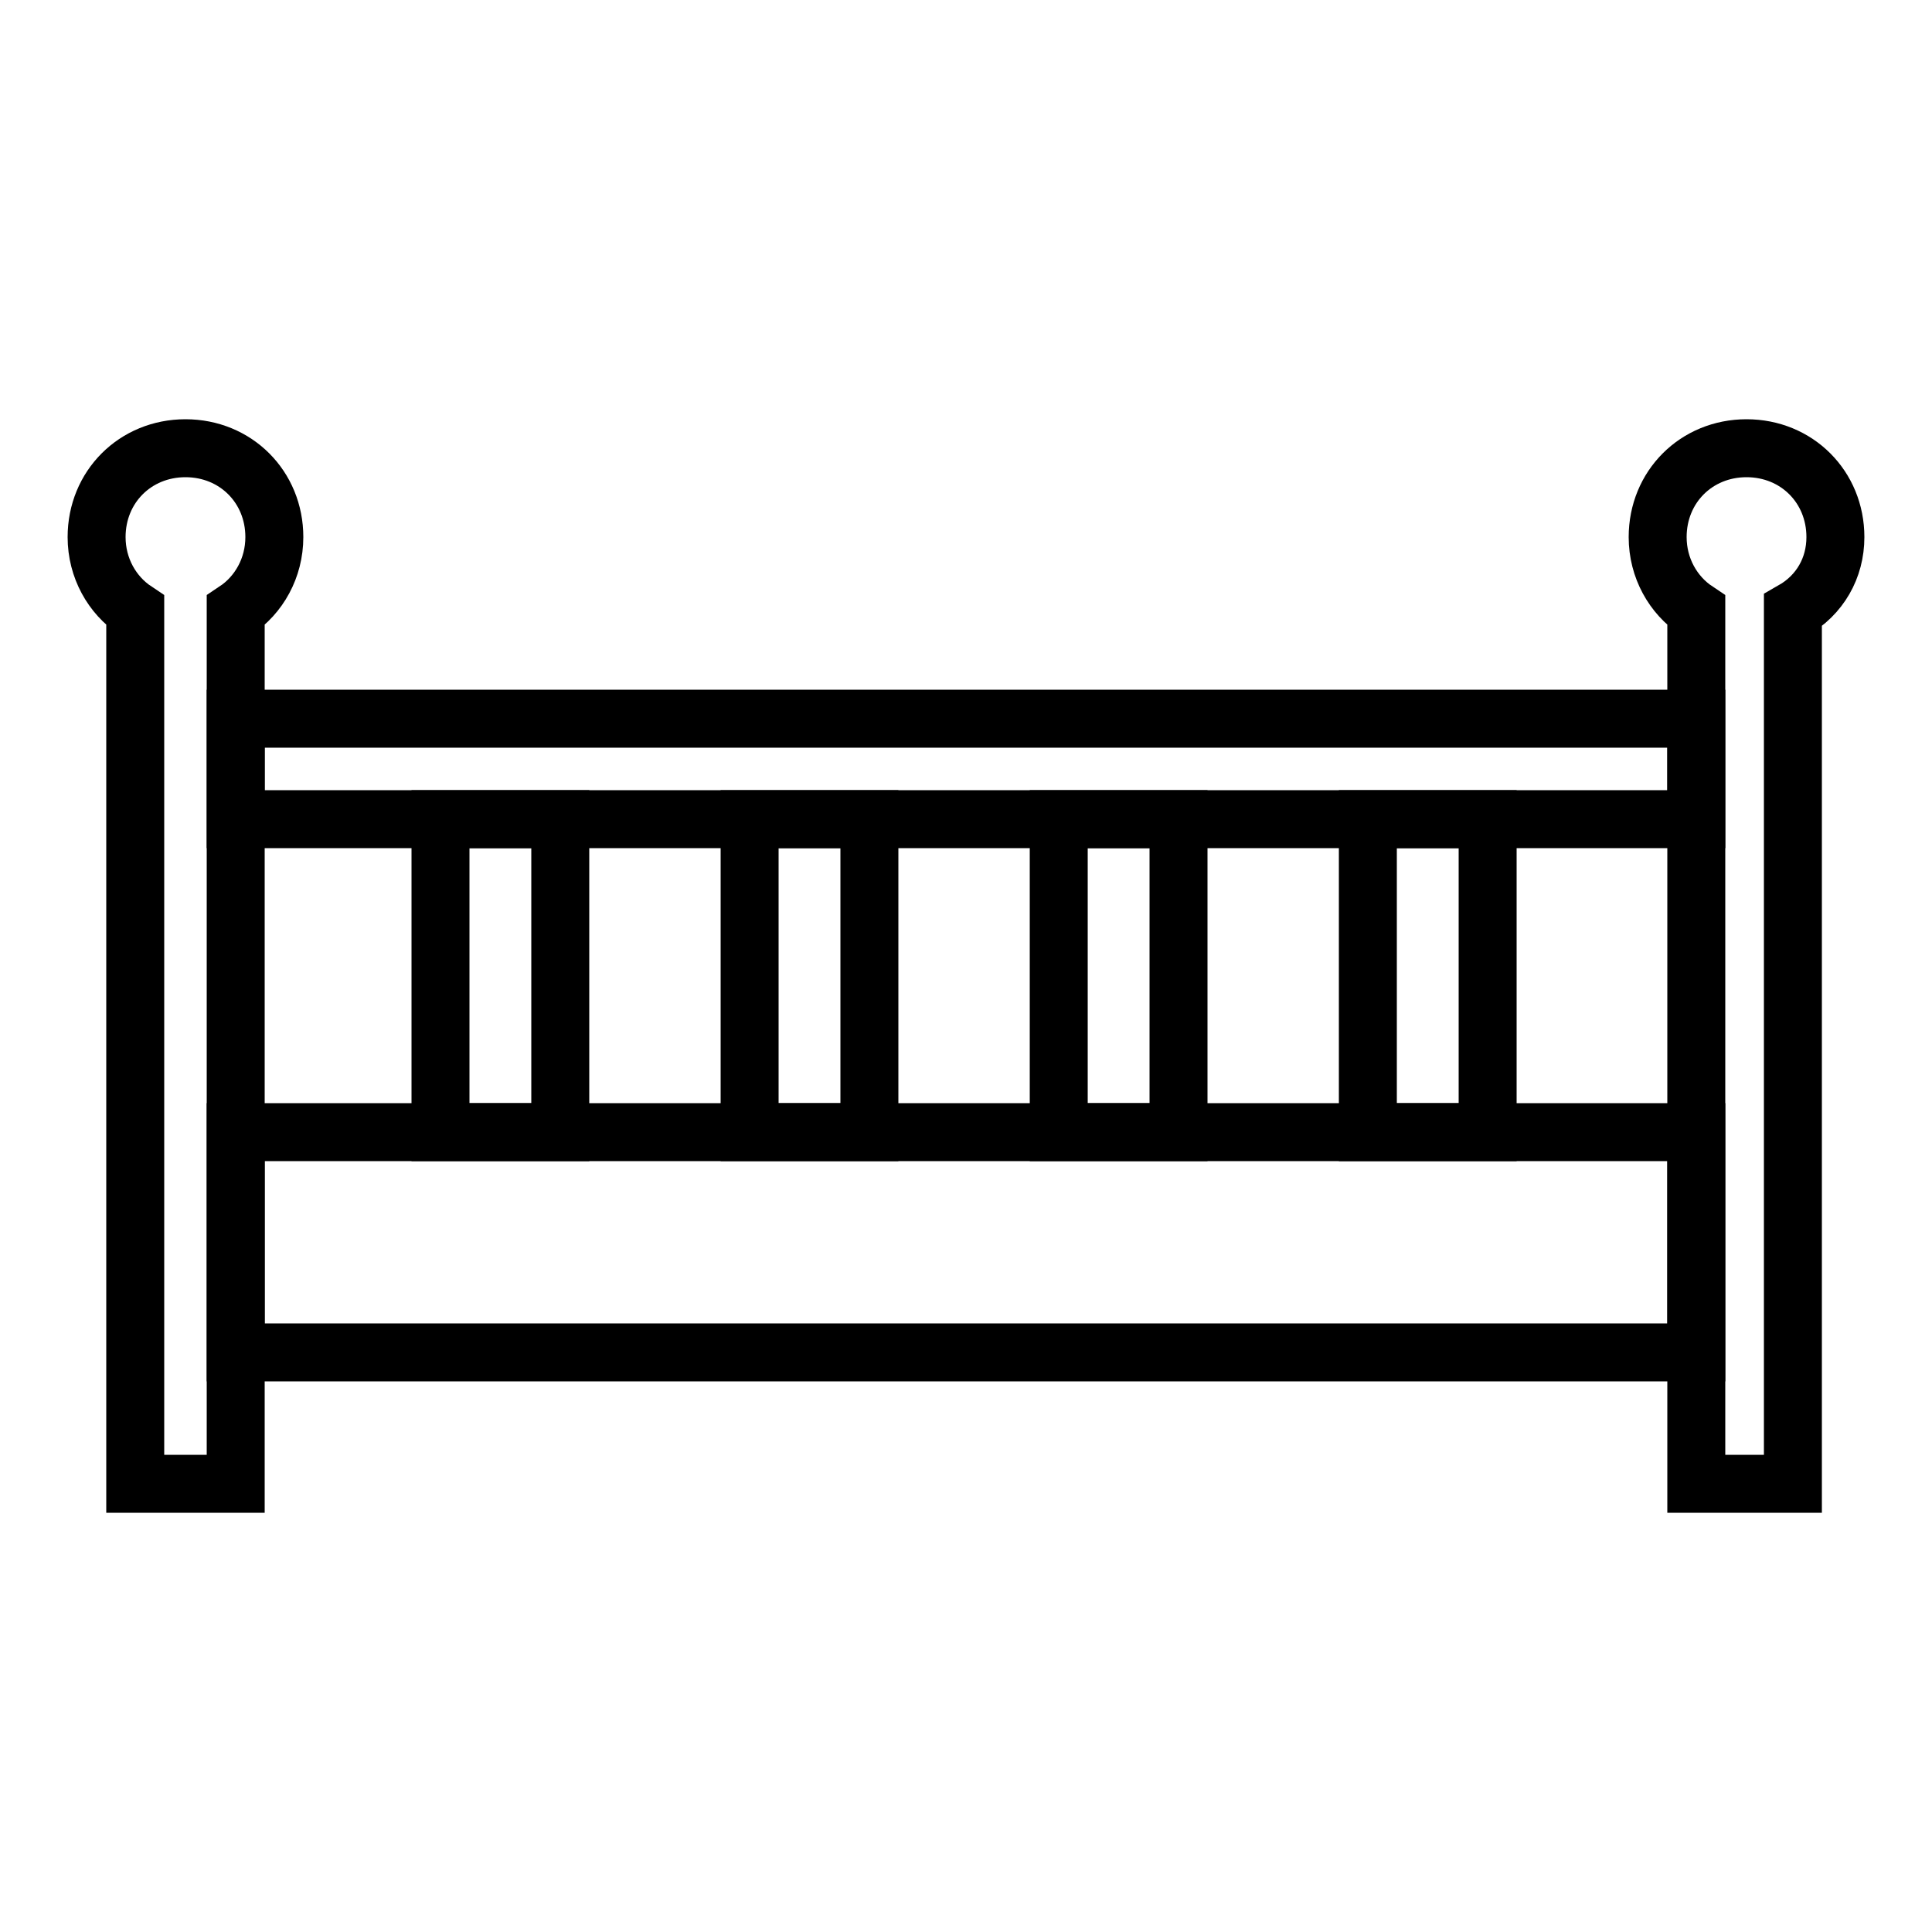
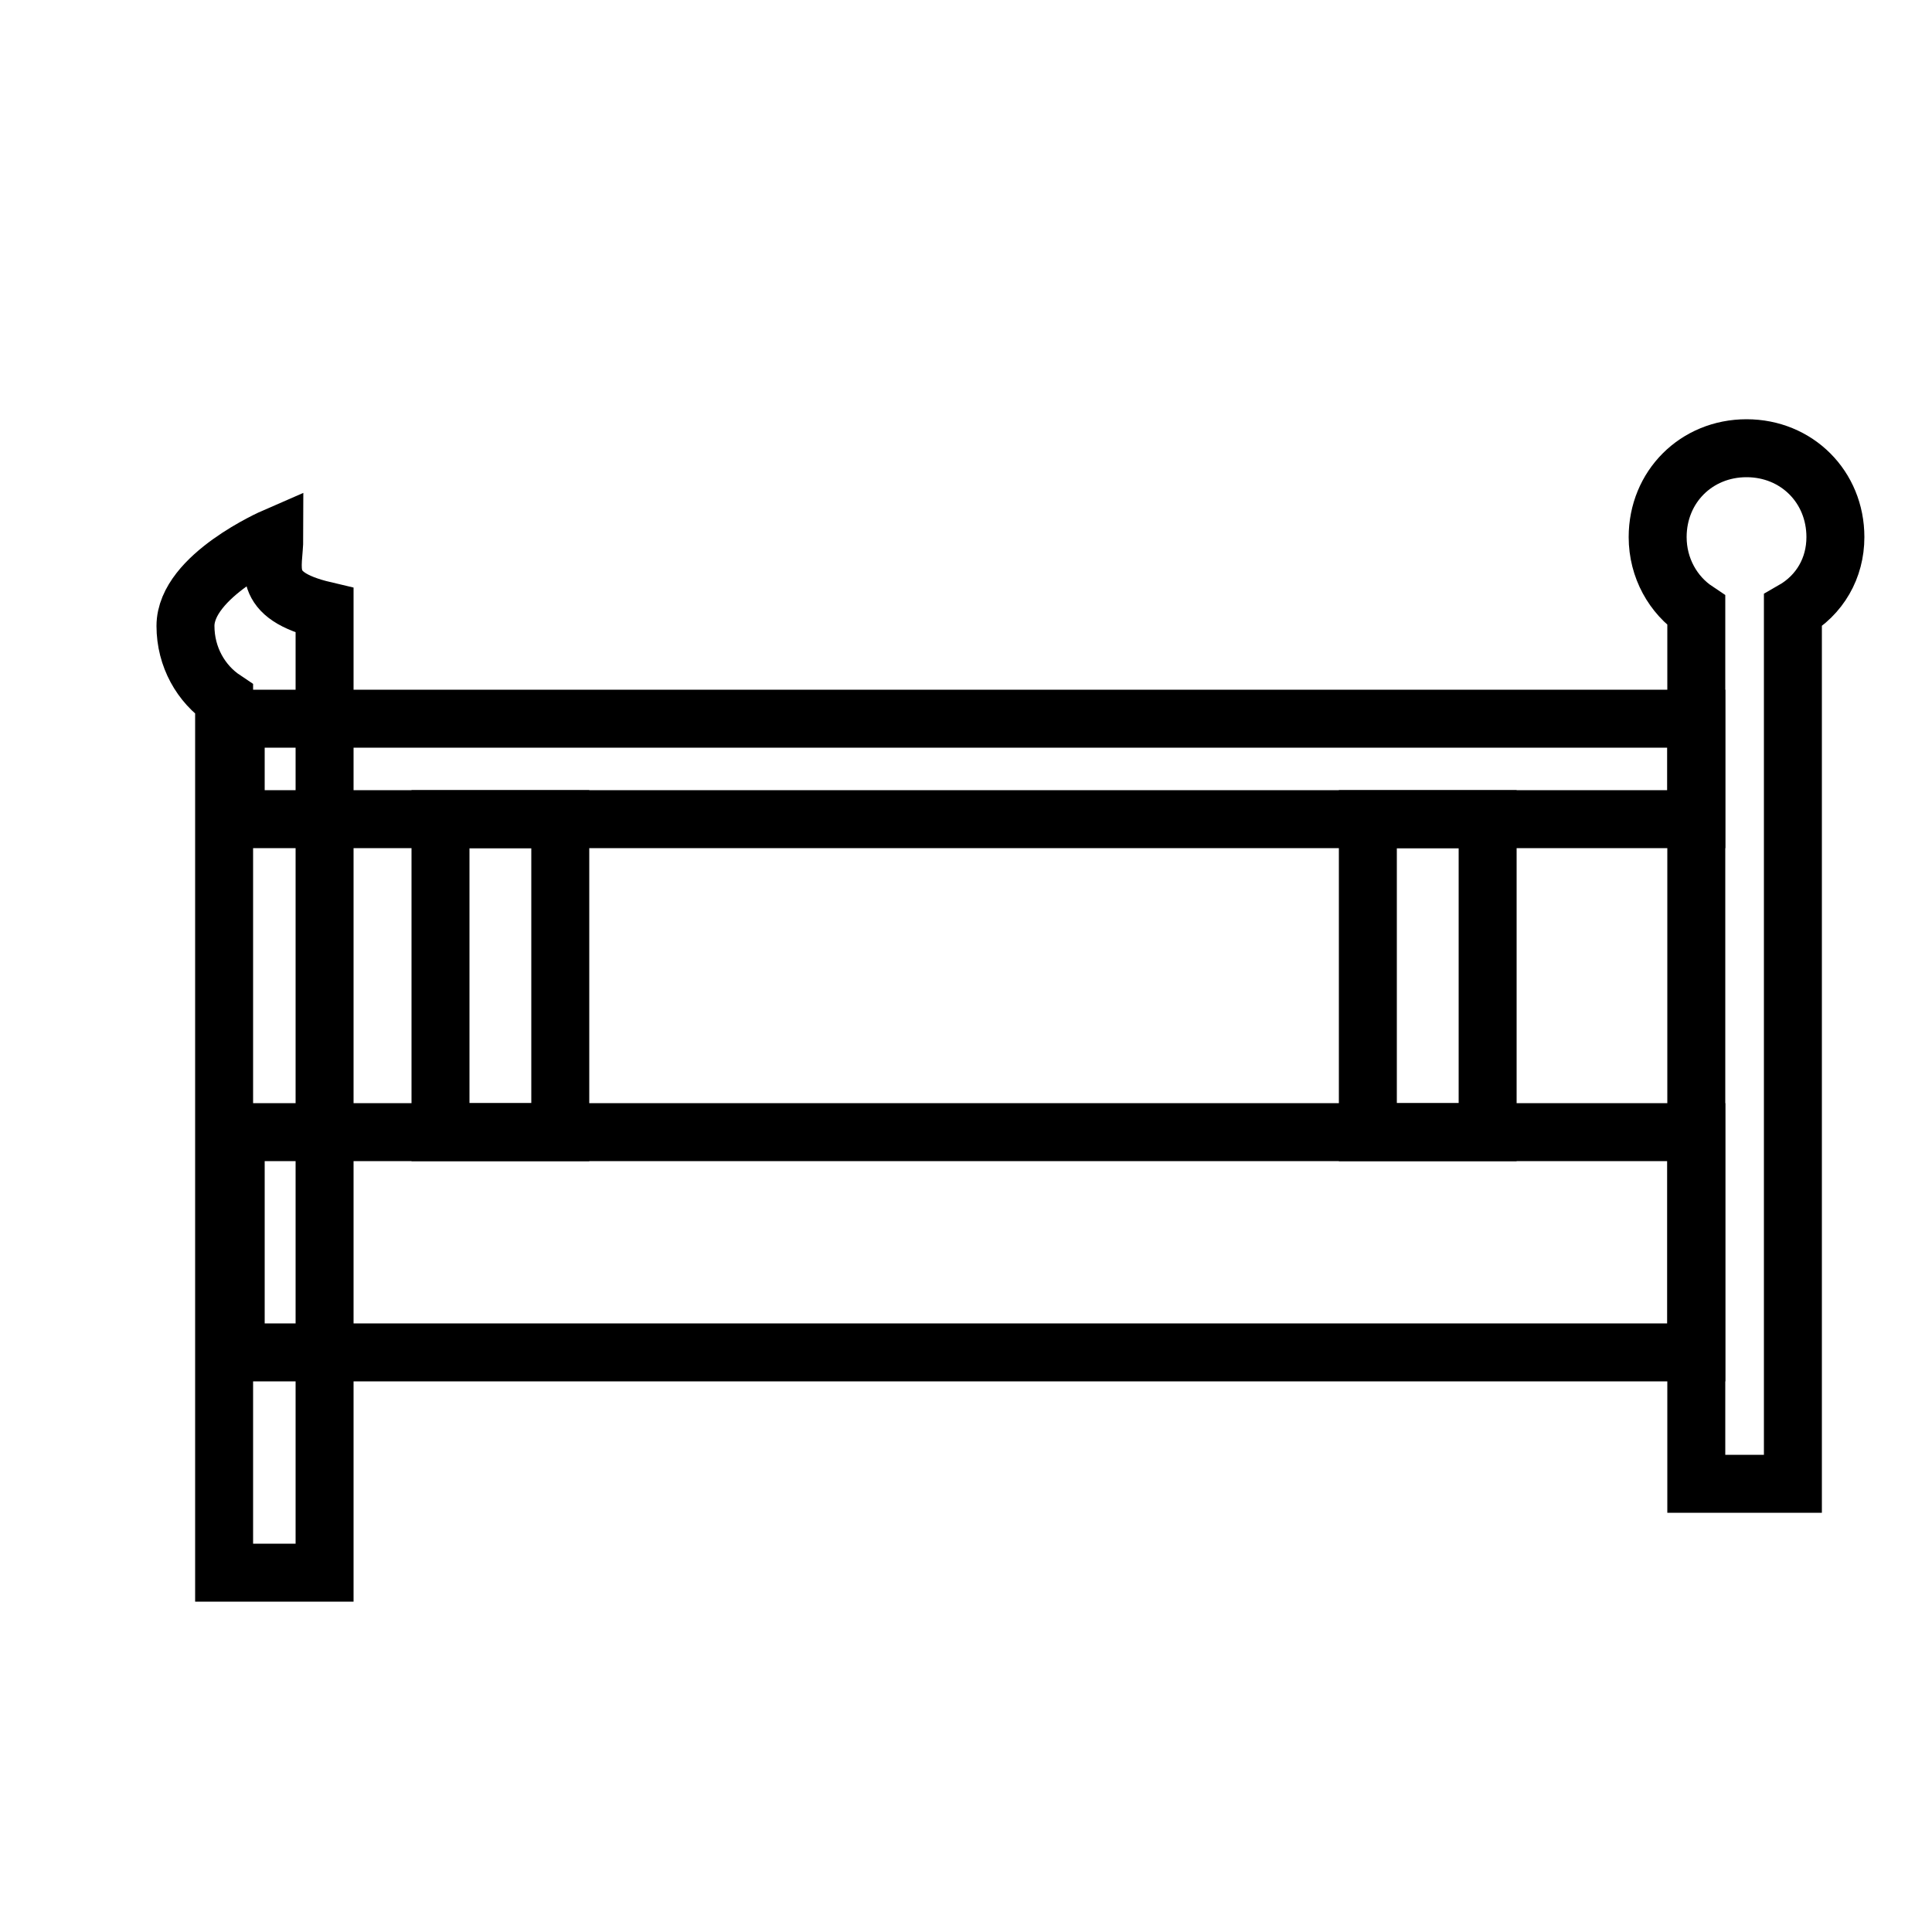
<svg xmlns="http://www.w3.org/2000/svg" version="1.1" id="Livello_1" x="0px" y="0px" viewBox="0 0 50 50" style="enable-background:new 0 0 50 50;" xml:space="preserve">
  <style type="text/css">
	.st0{fill:none;stroke:#000000;stroke-width:1.5;stroke-miterlimit:10;}
</style>
  <g>
    <g>
      <rect x="6.1" y="18.6" class="st0" width="37.8" height="2.6" />
      <rect x="6.1" y="29.3" class="st0" width="37.8" height="5.7" />
      <g>
-         <path class="st0" d="M7.1,13.9c0-1.3-1-2.3-2.3-2.3s-2.3,1-2.3,2.3c0,0.8,0.4,1.5,1,1.9v22.6h2.6V15.8     C6.7,15.4,7.1,14.7,7.1,13.9z" />
+         <path class="st0" d="M7.1,13.9s-2.3,1-2.3,2.3c0,0.8,0.4,1.5,1,1.9v22.6h2.6V15.8     C6.7,15.4,7.1,14.7,7.1,13.9z" />
        <path class="st0" d="M47.5,13.9c0-1.3-1-2.3-2.3-2.3s-2.3,1-2.3,2.3c0,0.8,0.4,1.5,1,1.9v22.6h2.5V15.8     C47.1,15.4,47.5,14.7,47.5,13.9z" />
      </g>
      <g>
        <rect x="11.4" y="21.2" class="st0" width="3.1" height="8.1" />
-         <rect x="19.4" y="21.2" class="st0" width="3.1" height="8.1" />
-         <rect x="27.4" y="21.2" class="st0" width="3.1" height="8.1" />
        <rect x="35.4" y="21.2" class="st0" width="3.1" height="8.1" />
      </g>
    </g>
  </g>
</svg>